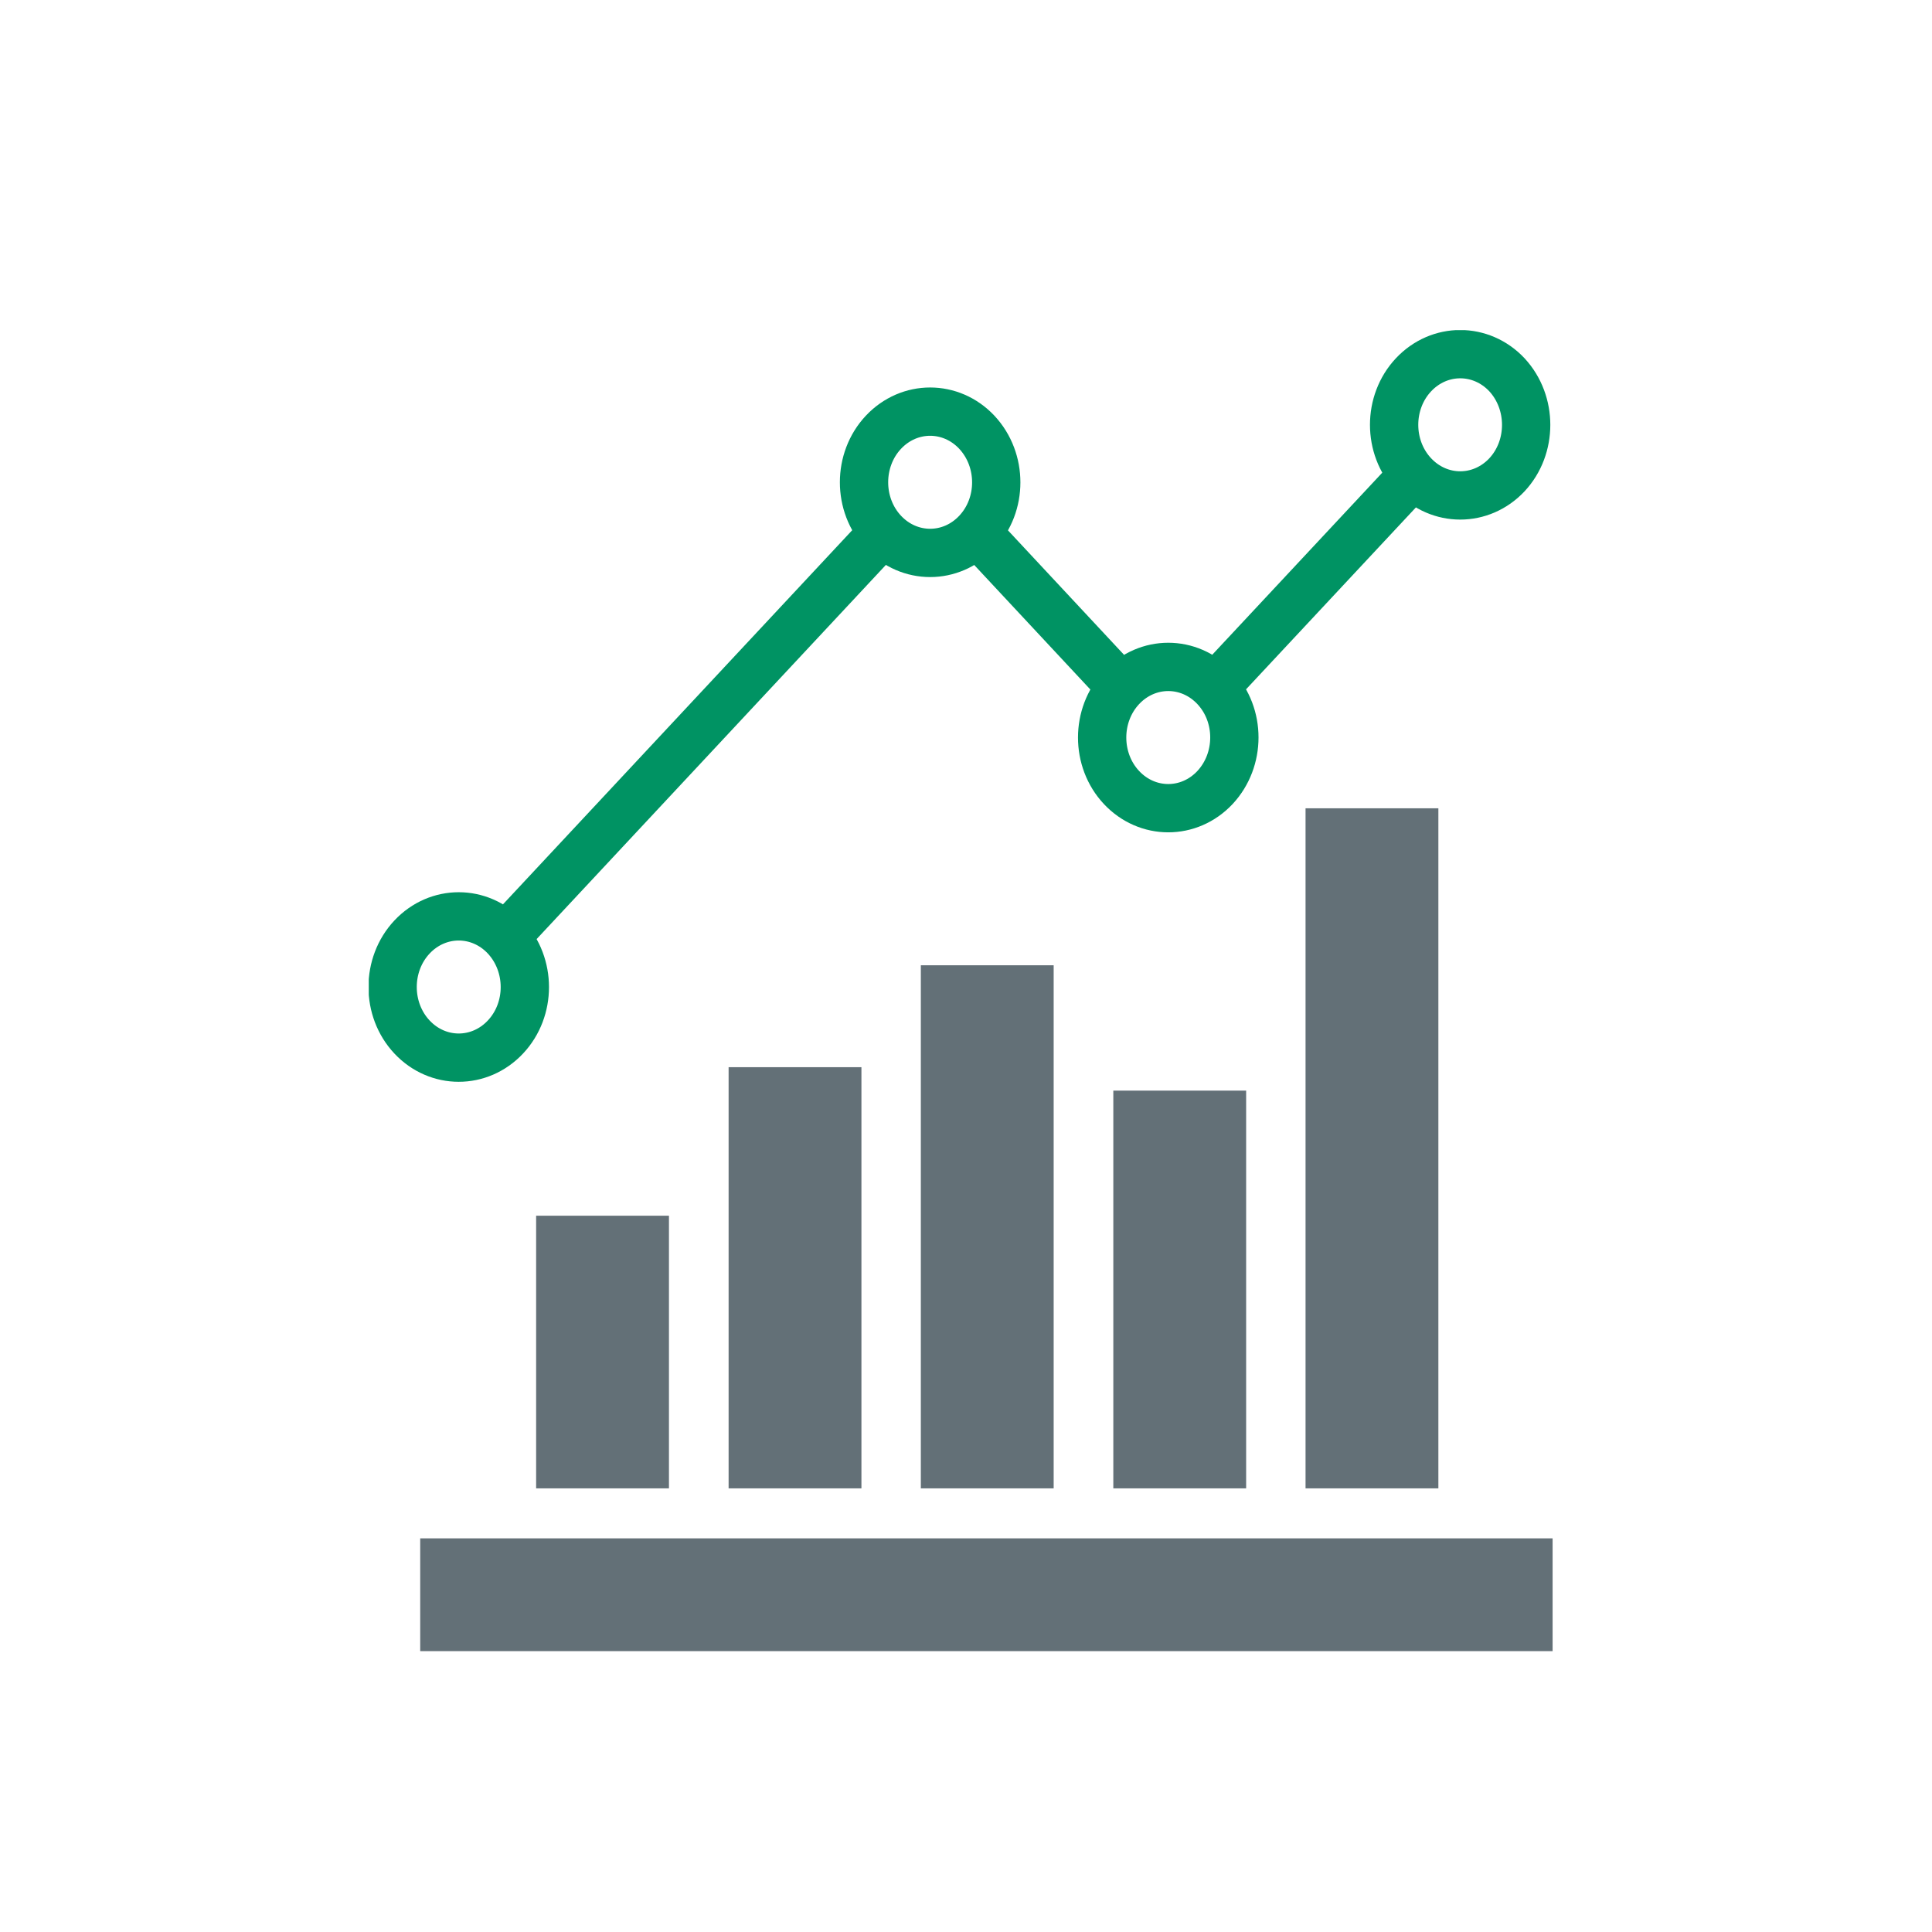
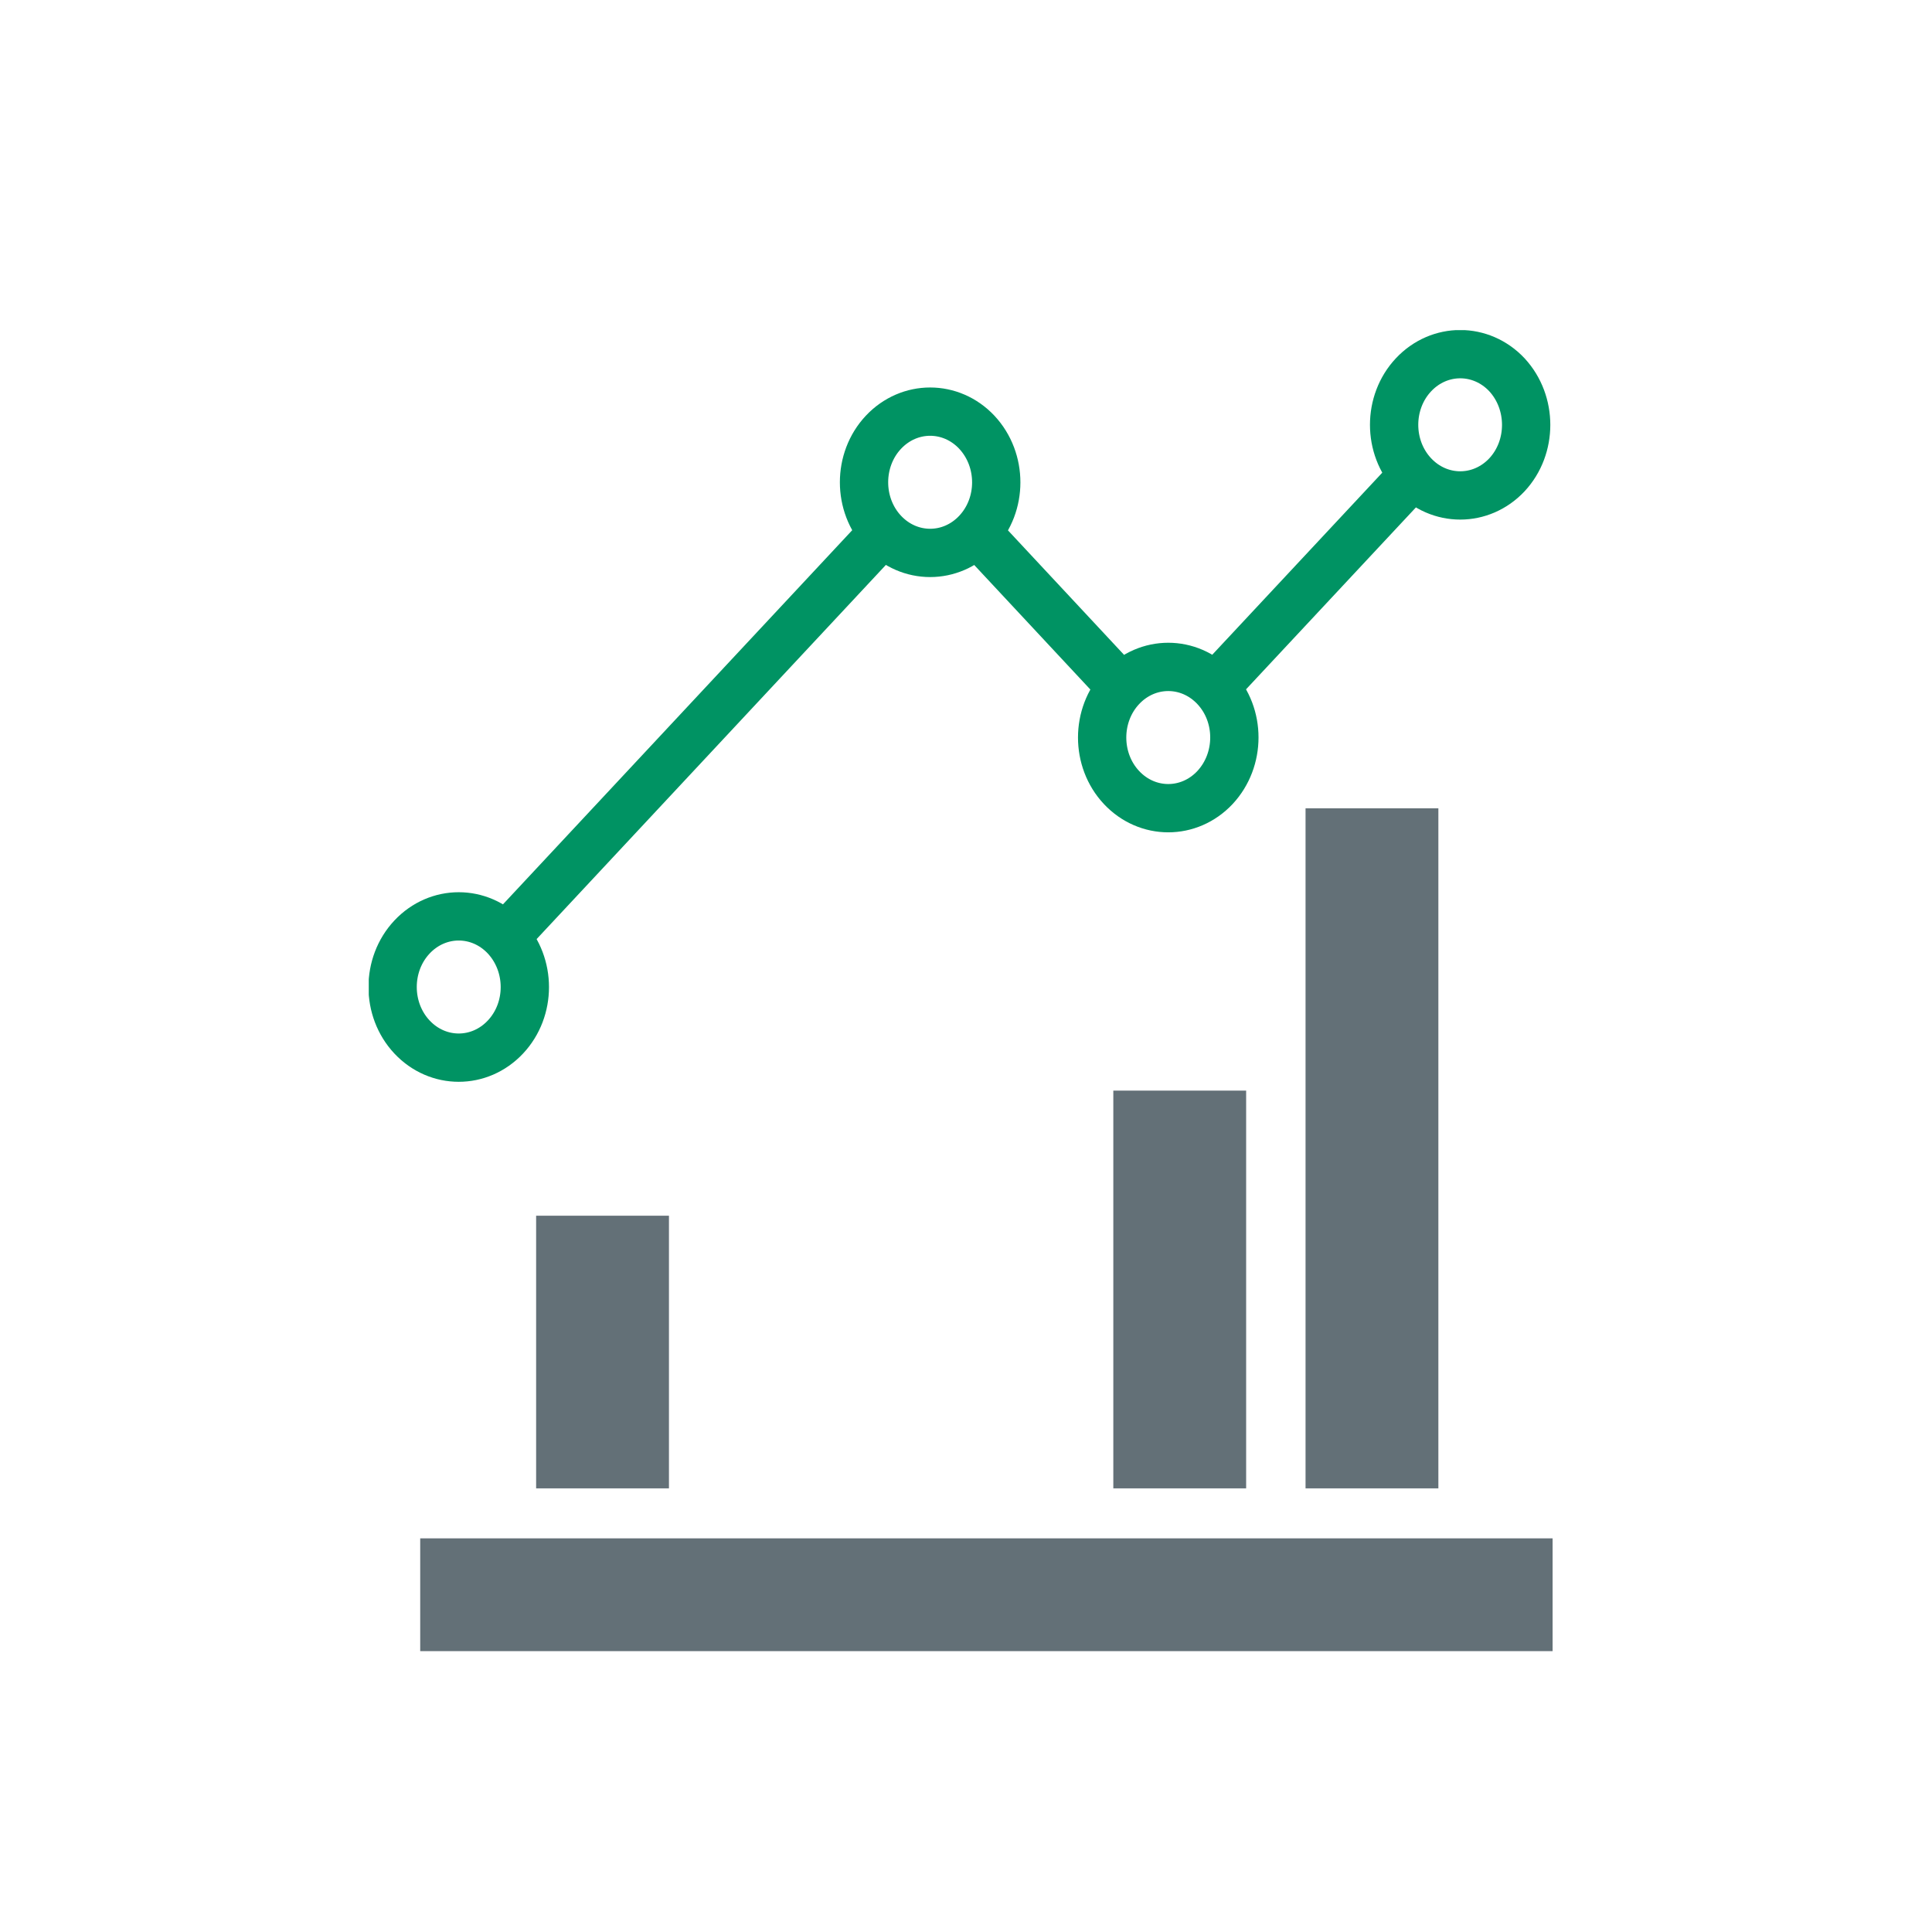
<svg xmlns="http://www.w3.org/2000/svg" xmlns:xlink="http://www.w3.org/1999/xlink" id="Calque_1" x="0px" y="0px" viewBox="0 0 80 80" style="enable-background:new 0 0 80 80;" xml:space="preserve">
  <style type="text/css">
	.st0{clip-path:url(#SVGID_00000042711904442604691000000015114813867589582243_);fill:#637077;}
	.st1{clip-path:url(#SVGID_00000042711904442604691000000015114813867589582243_);fill:#009363;}
	.st2{clip-path:url(#SVGID_00000022551289633250985400000007448179710898624428_);fill:#009363;}
	.st3{clip-path:url(#SVGID_00000022551289633250985400000007448179710898624428_);fill:#637077;}
	.st4{fill:#637077;}
	.st5{clip-path:url(#SVGID_00000005968083033809445600000002613972817192365979_);fill:#637077;}
	.st6{clip-path:url(#SVGID_00000075882237432631907920000002103462747206877117_);fill:#637077;}
	.st7{clip-path:url(#SVGID_00000075882237432631907920000002103462747206877117_);fill:#009363;}
	.st8{clip-path:url(#SVGID_00000018915492843928482720000012630141695954121092_);fill:#009363;}
	.st9{clip-path:url(#SVGID_00000097461286555430817300000000269925702620407438_);fill:#637077;}
	.st10{clip-path:url(#SVGID_00000145772695161826619310000014108773778917015464_);fill:#637077;}
	.st11{clip-path:url(#SVGID_00000145772695161826619310000014108773778917015464_);fill:#009363;}
	.st12{fill:#006FB4;}
	.st13{fill:#FFFFFF;}
	.st14{fill:#E22020;}
	.st15{clip-path:url(#SVGID_00000000940144514340400620000010924722863231436463_);fill:#637077;}
	.st16{clip-path:url(#SVGID_00000000940144514340400620000010924722863231436463_);fill:#009363;}
	.st17{clip-path:url(#SVGID_00000013914385742121760650000014300542442861734574_);fill:#009363;}
	.st18{clip-path:url(#SVGID_00000013914385742121760650000014300542442861734574_);fill:#637077;}
	.st19{clip-path:url(#SVGID_00000013914385742121760650000014300542442861734574_);fill:#40403F;}
	.st20{clip-path:url(#SVGID_00000106140045034244774470000003204743668685436088_);fill:#637077;}
	.st21{clip-path:url(#SVGID_00000125574240517249735260000005580758316912168878_);fill:#637077;}
	.st22{clip-path:url(#SVGID_00000125574240517249735260000005580758316912168878_);fill:#009363;}
	.st23{clip-path:url(#SVGID_00000124159272752565901300000005803911434566115230_);fill:#009363;}
	.st24{fill:#009363;}
	.st25{clip-path:url(#SVGID_00000000915015957974185600000000008716759961615779_);fill:#637077;}
	
		.st26{clip-path:url(#SVGID_00000129901112827071052060000000946347628878815674_);fill:none;stroke:#009363;stroke-width:2;stroke-miterlimit:10;}
	.st27{clip-path:url(#SVGID_00000124843002886392888170000007294782729022044812_);fill:#637077;}
	
		.st28{clip-path:url(#SVGID_00000124843002886392888170000007294782729022044812_);fill:none;stroke:#009363;stroke-width:3.138;stroke-miterlimit:10;}
	.st29{clip-path:url(#SVGID_00000027573543178517883740000014641311925031535031_);fill:#637077;}
	.st30{clip-path:url(#SVGID_00000016795818649731465640000005335590539183336067_);fill:#009363;}
	.st31{clip-path:url(#SVGID_00000016795818649731465640000005335590539183336067_);fill:#637077;}
	.st32{clip-path:url(#SVGID_00000011017007832547063780000003882605706237139900_);}
	.st33{clip-path:url(#SVGID_00000099639371621207313080000011244563355510395781_);}
	.st34{clip-path:url(#SVGID_00000099639371621207313080000011244563355510395781_);fill:#009363;}
	.st35{clip-path:url(#SVGID_00000099639371621207313080000011244563355510395781_);fill:#637077;}
	.st36{clip-path:url(#SVGID_00000048498416311745718370000004692645026412165275_);fill:#009363;}
	.st37{clip-path:url(#SVGID_00000048498416311745718370000004692645026412165275_);fill:#637077;}
	.st38{clip-path:url(#SVGID_00000145742541214757250760000001040535724799964069_);fill:#637077;}
	.st39{clip-path:url(#SVGID_00000091698458562899850650000012832452832089969539_);fill:#637077;}
	.st40{clip-path:url(#SVGID_00000091698458562899850650000012832452832089969539_);fill:#009363;}
</style>
  <g>
    <defs>
      <rect id="SVGID_00000063600355713124682780000016870021546702731139_" x="15.27" y="13.67" width="49.03" height="54.7" />
    </defs>
    <clipPath id="SVGID_00000062171602575826387210000017127812056343438500_">
      <use xlink:href="#SVGID_00000063600355713124682780000016870021546702731139_" style="overflow:visible;" />
    </clipPath>
    <path style="clip-path:url(#SVGID_00000062171602575826387210000017127812056343438500_);fill:none;stroke:#009363;stroke-width:2;stroke-miterlimit:10;" d="   M50.53,28.22l8.04-8.61 M40.5,22.1l5.81,6.23 M20.82,38.92l15.43-16.53 M62.4,19.66c-1.07,1.14-2.8,1.14-3.87,0   c-1.07-1.14-1.07-3,0-4.14c1.07-1.14,2.8-1.14,3.87,0C63.46,16.67,63.46,18.52,62.4,19.66z M50.31,32.61   c-1.07,1.14-2.8,1.14-3.87,0c-1.07-1.14-1.07-3,0-4.14c1.07-1.14,2.8-1.14,3.87,0C51.38,29.61,51.38,31.46,50.31,32.61z    M40.45,22.04c-1.07,1.14-2.8,1.14-3.87,0c-1.07-1.14-1.07-3,0-4.14c1.07-1.14,2.8-1.14,3.87,0C41.52,19.05,41.52,20.9,40.45,22.04   z M20.93,42.94c-1.07,1.14-2.8,1.14-3.87,0c-1.07-1.14-1.07-3,0-4.14c1.07-1.14,2.8-1.14,3.87,0C22,39.95,22,41.8,20.93,42.94z" />
  </g>
  <rect x="22.2" y="50.34" class="st4" width="5.5" height="11.29" />
-   <rect x="30.17" y="44.19" class="st4" width="5.5" height="17.44" />
-   <rect x="38.13" y="39.97" class="st4" width="5.5" height="21.66" />
  <rect x="46.1" y="45.16" class="st4" width="5.5" height="16.47" />
  <rect x="54.06" y="33.47" class="st4" width="5.5" height="28.16" />
  <rect x="17.4" y="63.7" class="st4" width="46.89" height="4.67" />
</svg>